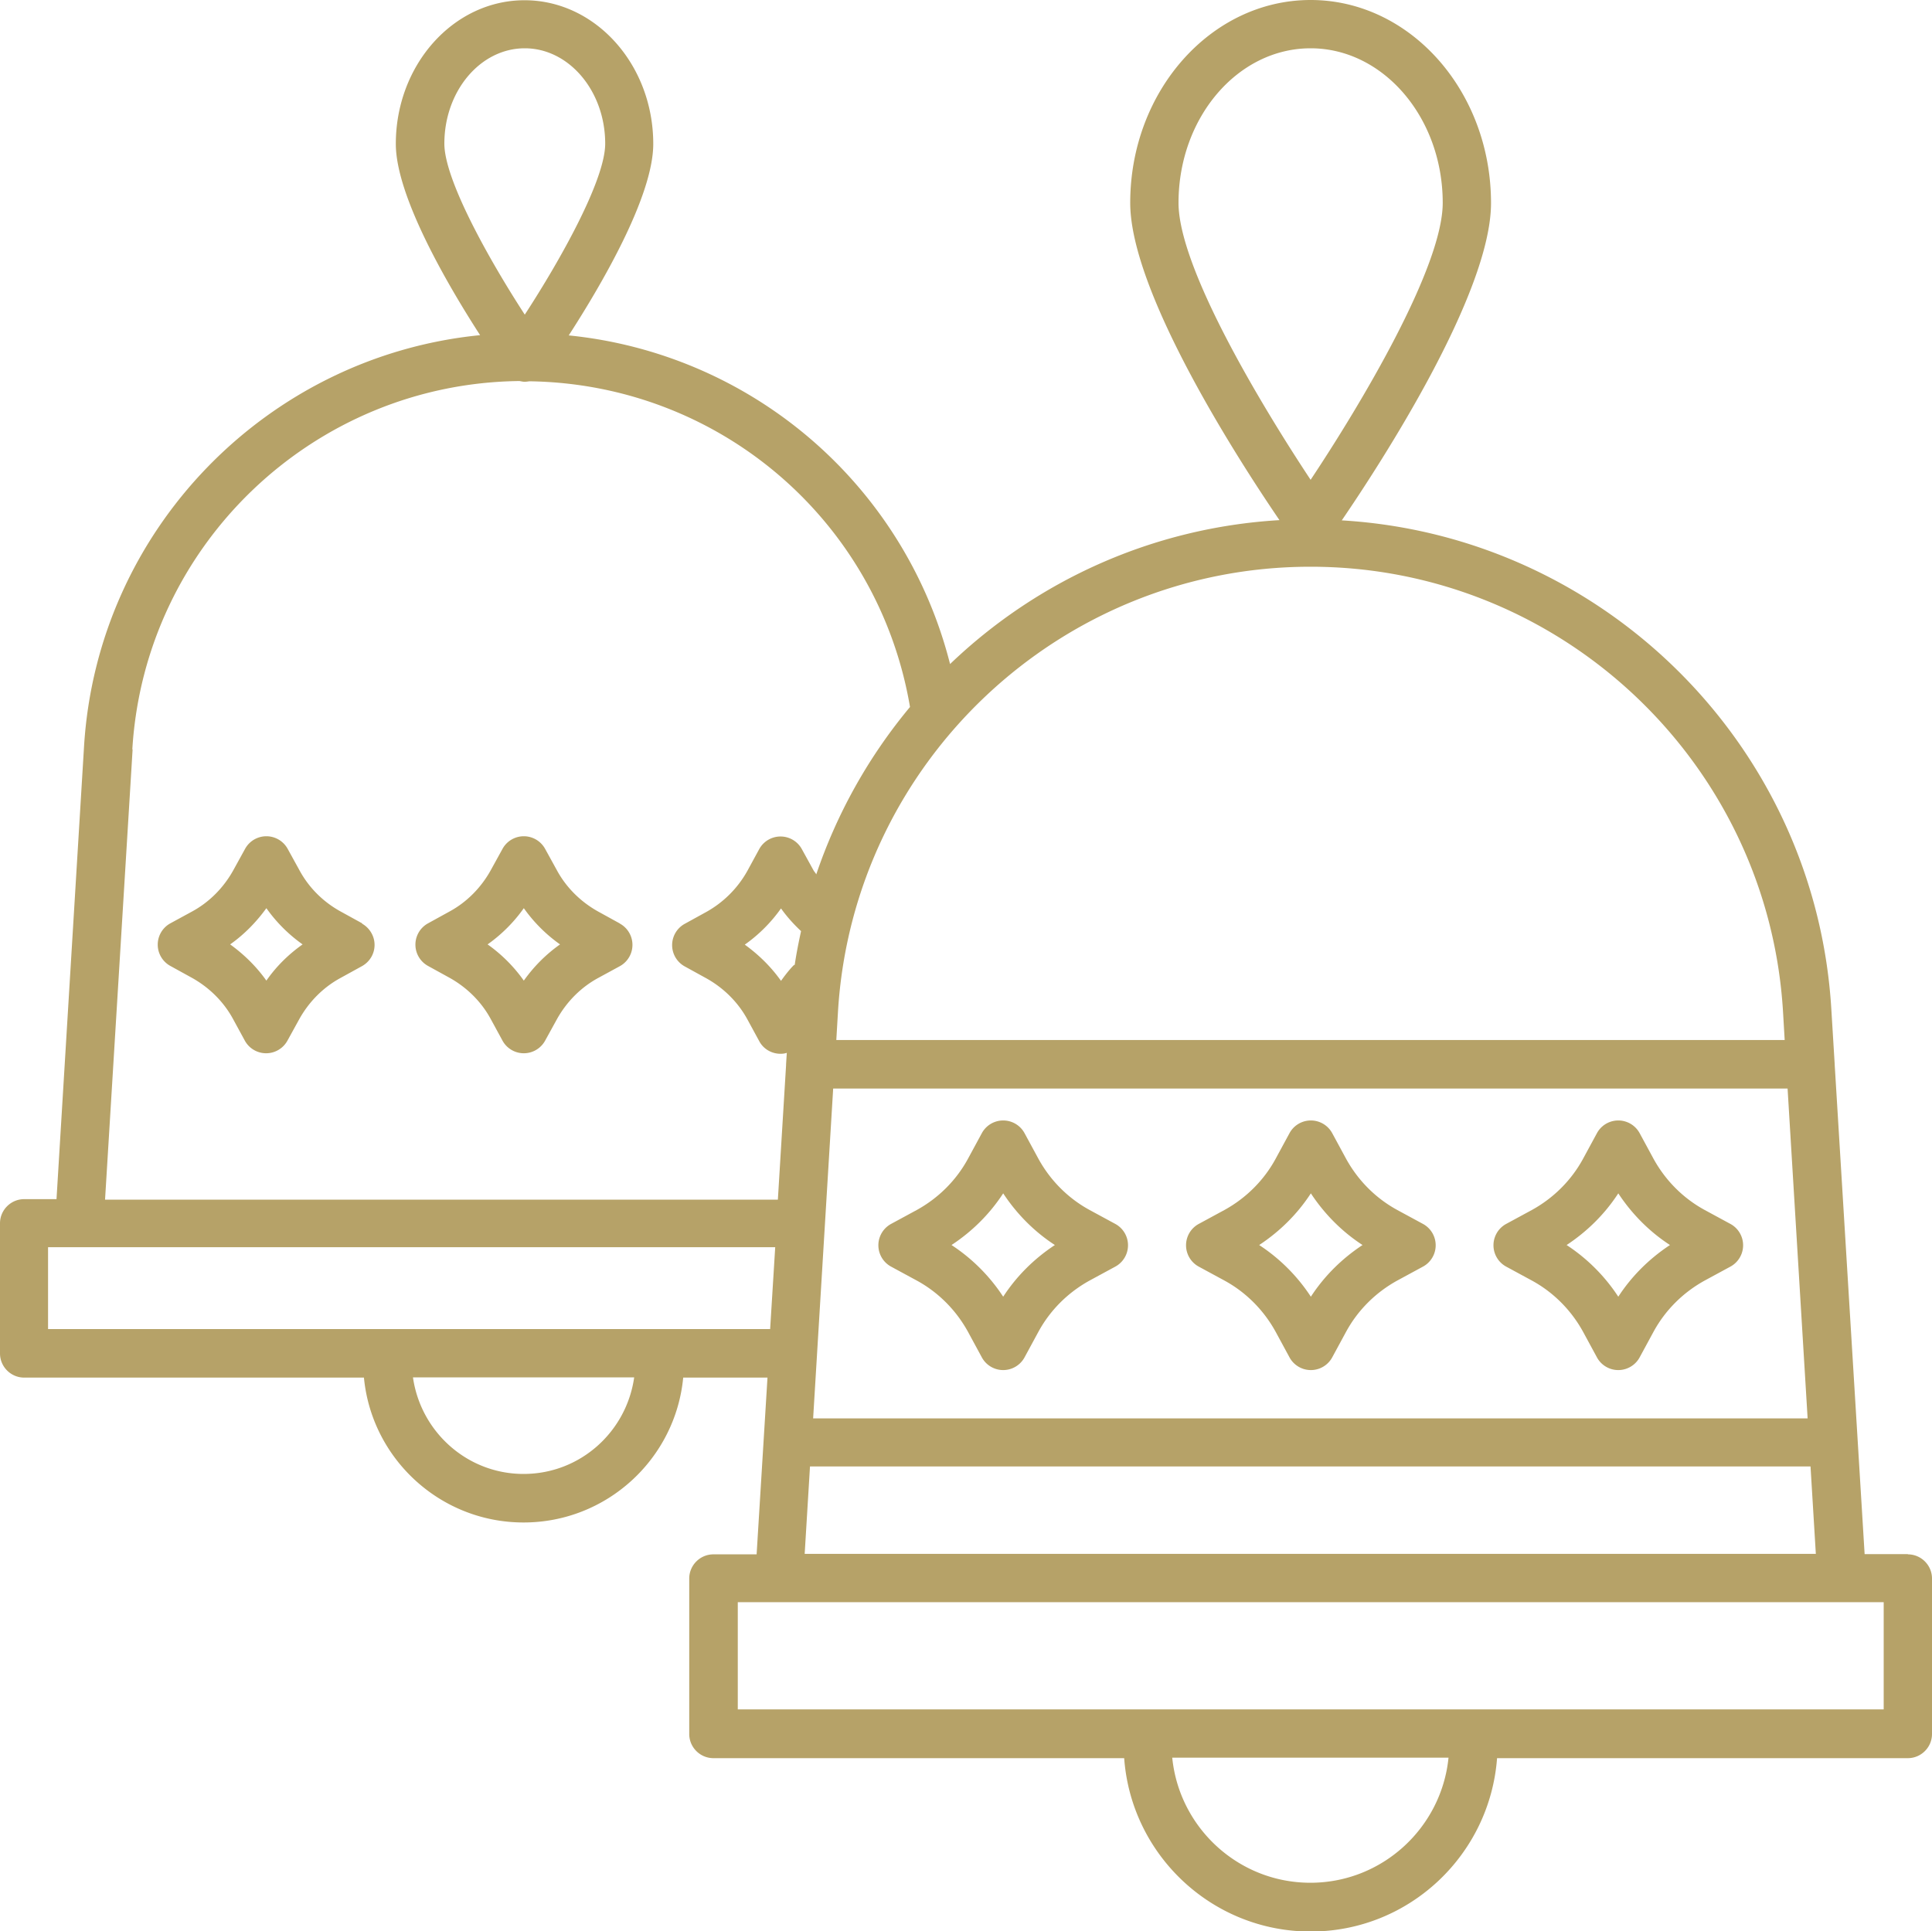
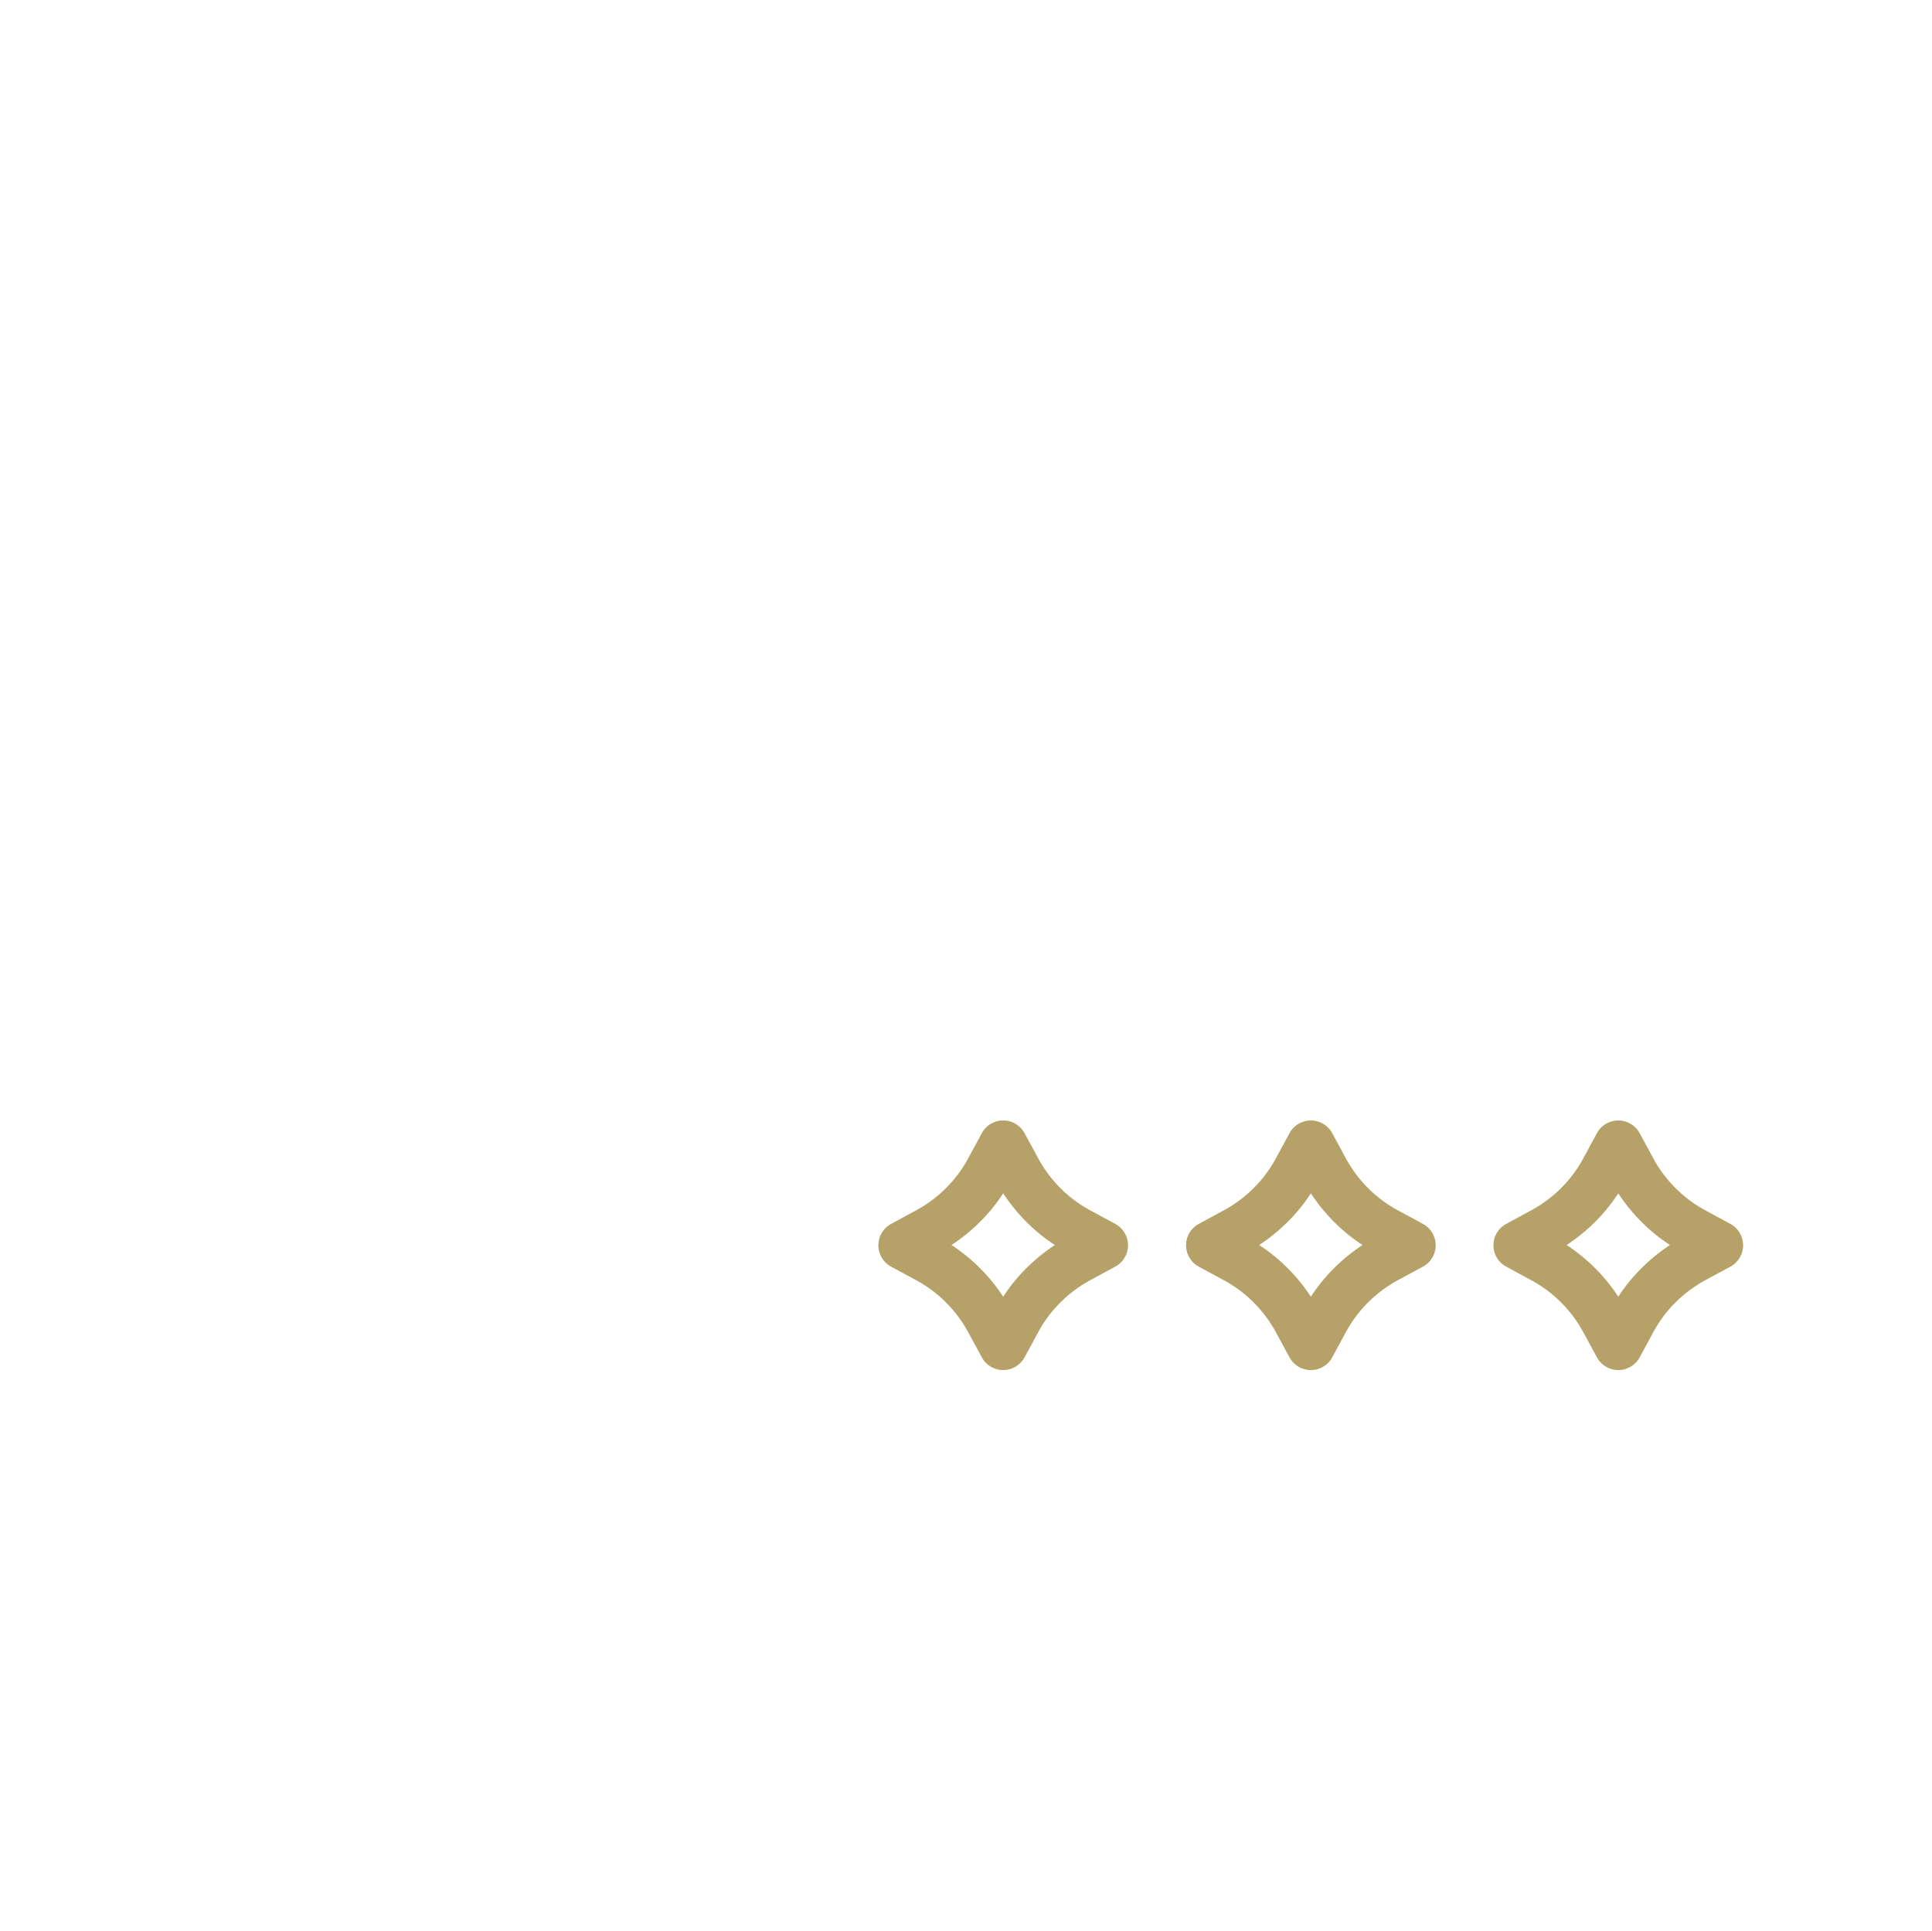
<svg xmlns="http://www.w3.org/2000/svg" id="Laag_1" data-name="Laag 1" viewBox="0 0 80 79.97">
  <defs>
    <style>.cls-1{fill:#b6a268}</style>
  </defs>
-   <path d="m15 38.24-.89-.49c-.73-.4-1.32-.99-1.71-1.71l-.49-.89a1.006 1.006 0 0 0-1.76 0l-.49.89c-.4.72-.99 1.32-1.71 1.71l-.9.49a1.006 1.006 0 0 0 0 1.76l.89.49c.72.4 1.32.99 1.71 1.71l.49.9a1.006 1.006 0 0 0 1.76 0l.49-.89c.4-.72.99-1.32 1.71-1.71l.89-.49c.32-.18.52-.51.52-.88 0-.36-.2-.7-.52-.88Zm-3.97 2.37c-.41-.58-.92-1.08-1.5-1.5.58-.41 1.08-.92 1.5-1.5.41.58.92 1.09 1.5 1.5-.58.41-1.09.91-1.5 1.5ZM25.66 38.24l-.89-.49c-.72-.4-1.32-.99-1.71-1.71l-.49-.89a1.006 1.006 0 0 0-1.76 0l-.49.89c-.4.72-.99 1.32-1.71 1.71l-.89.49a1.006 1.006 0 0 0 0 1.76l.89.49c.72.4 1.32.99 1.71 1.71l.49.9a1.006 1.006 0 0 0 1.76 0l.49-.89c.4-.72.99-1.32 1.71-1.71l.9-.49a1.006 1.006 0 0 0 0-1.76Zm-3.97 2.37c-.41-.58-.92-1.09-1.5-1.5.58-.41 1.09-.92 1.5-1.5.41.58.92 1.09 1.5 1.5-.58.41-1.08.91-1.5 1.5Z" class="cls-1" />
-   <path d="M79 64.36h-1.79l-1.24-20.28v-.02l-.14-2.29c-.67-10.94-9.46-19.58-20.27-20.22 1.59-2.33 6.18-9.38 6.18-13.14 0-4.64-3.35-8.41-7.47-8.41S46.8 3.77 46.8 8.4c0 3.75 4.59 10.81 6.18 13.14-5.26.31-10.04 2.51-13.64 5.96a18.158 18.158 0 0 0-15.79-13.61c1.35-2.09 3.5-5.76 3.5-7.93 0-3.28-2.39-5.95-5.33-5.95s-5.33 2.67-5.33 5.95c0 2.16 2.14 5.83 3.49 7.92-8.8.87-15.85 8.04-16.4 17.03L2.34 49.66H1c-.55 0-1 .45-1 1v5.39c0 .55.45 1 1 1h14.07c.32 3.36 3.16 6 6.61 6s6.29-2.64 6.61-6h3.49l-.45 7.32h-1.79c-.55 0-1 .45-1 1v6.44c0 .55.45 1 1 1h17.01c.29 4.01 3.64 7.18 7.72 7.18s7.42-3.17 7.72-7.18H79c.55 0 1-.45 1-1v-6.44c0-.55-.45-1-1-1ZM32.91 39.95s-.06.03-.08.06c-.18.19-.34.4-.49.61-.41-.58-.92-1.08-1.5-1.5.58-.41 1.09-.92 1.5-1.5.24.34.53.66.83.94-.1.46-.19.91-.26 1.38Zm1.6 5.13h39.51l.83 13.66H33.67l.83-13.66ZM54.27 2c3.01 0 5.47 2.87 5.47 6.4 0 2.68-3.42 8.39-5.47 11.47-2.04-3.08-5.47-8.78-5.47-11.47 0-3.53 2.45-6.4 5.47-6.4Zm0 21.47c10.34 0 18.93 8.09 19.56 18.41l.07 1.19H34.63l.07-1.19c.63-10.32 9.22-18.41 19.56-18.41ZM21.73 2c1.83 0 3.33 1.77 3.33 3.95 0 1.48-1.8 4.73-3.33 7.08-1.52-2.34-3.33-5.6-3.33-7.08C18.4 3.77 19.89 2 21.73 2ZM5.48 31.02c.52-8.49 7.54-15.15 16.03-15.24.07.01.14.03.21.03.07 0 .13-.01.2-.02 7.83.11 14.44 5.74 15.76 13.48v.01a21.654 21.654 0 0 0-3.88 6.93c-.03-.06-.08-.11-.11-.16l-.49-.89a1.006 1.006 0 0 0-1.76 0l-.49.9c-.4.72-.99 1.31-1.71 1.71l-.89.49a1.006 1.006 0 0 0 0 1.76l.89.49c.72.4 1.32.99 1.71 1.71l.49.9c.17.32.51.52.88.52.09 0 .18-.01.26-.04l-.03.47v.04l-.34 5.57H4.35l1.14-18.63Zm16.2 30.02c-2.34 0-4.26-1.75-4.58-4h9.16c-.32 2.26-2.24 4-4.58 4Zm-19.69-6v-3.39H32.1l-.21 3.39H2Zm31.56 5.69h41.42l.22 3.62H33.32l.22-3.62Zm20.71 17.24c-2.98 0-5.43-2.28-5.72-5.18h11.44c-.29 2.9-2.74 5.18-5.72 5.18Zm23.73-7.18H30.55v-4.44H78v4.44Z" class="cls-1" />
  <path d="m46.19 50.69-1.07-.58c-.9-.49-1.63-1.23-2.12-2.12l-.58-1.07a1.006 1.006 0 0 0-1.76 0l-.58 1.07c-.49.9-1.23 1.63-2.12 2.12l-1.07.58a1.006 1.006 0 0 0 0 1.76l1.07.58c.9.49 1.63 1.23 2.12 2.12l.58 1.07a1.006 1.006 0 0 0 1.76 0l.58-1.07c.49-.9 1.23-1.63 2.12-2.12l1.07-.58a1.006 1.006 0 0 0 0-1.76Zm-4.65 3.01a7.396 7.396 0 0 0-2.14-2.14c.85-.56 1.58-1.28 2.14-2.14.56.85 1.28 1.58 2.14 2.14-.85.56-1.58 1.28-2.14 2.14ZM58.93 50.69l-1.07-.58c-.9-.49-1.63-1.23-2.12-2.12l-.58-1.07a1.006 1.006 0 0 0-1.76 0l-.58 1.07c-.49.9-1.23 1.63-2.12 2.12l-1.07.58a1.006 1.006 0 0 0 0 1.76l1.07.58c.9.49 1.63 1.23 2.12 2.12l.58 1.07a1.006 1.006 0 0 0 1.76 0l.58-1.07c.49-.9 1.23-1.63 2.12-2.12l1.07-.58a1.006 1.006 0 0 0 0-1.76Zm-4.65 3.01a7.396 7.396 0 0 0-2.14-2.14c.85-.56 1.58-1.28 2.14-2.14.56.85 1.28 1.58 2.14 2.14-.85.56-1.58 1.28-2.14 2.14ZM71.66 50.69l-1.07-.58c-.9-.49-1.63-1.23-2.12-2.12l-.58-1.07a1.006 1.006 0 0 0-1.76 0l-.58 1.07c-.49.9-1.23 1.63-2.12 2.12l-1.07.58a1.006 1.006 0 0 0 0 1.76l1.07.58c.9.49 1.63 1.23 2.12 2.12l.58 1.07a1.006 1.006 0 0 0 1.76 0l.58-1.07c.49-.9 1.23-1.63 2.12-2.12l1.07-.58a1.006 1.006 0 0 0 0-1.76Zm-4.65 3.01a7.396 7.396 0 0 0-2.14-2.14c.85-.56 1.58-1.28 2.14-2.14.56.85 1.28 1.58 2.14 2.14-.85.56-1.58 1.28-2.14 2.14Z" class="cls-1" />
</svg>